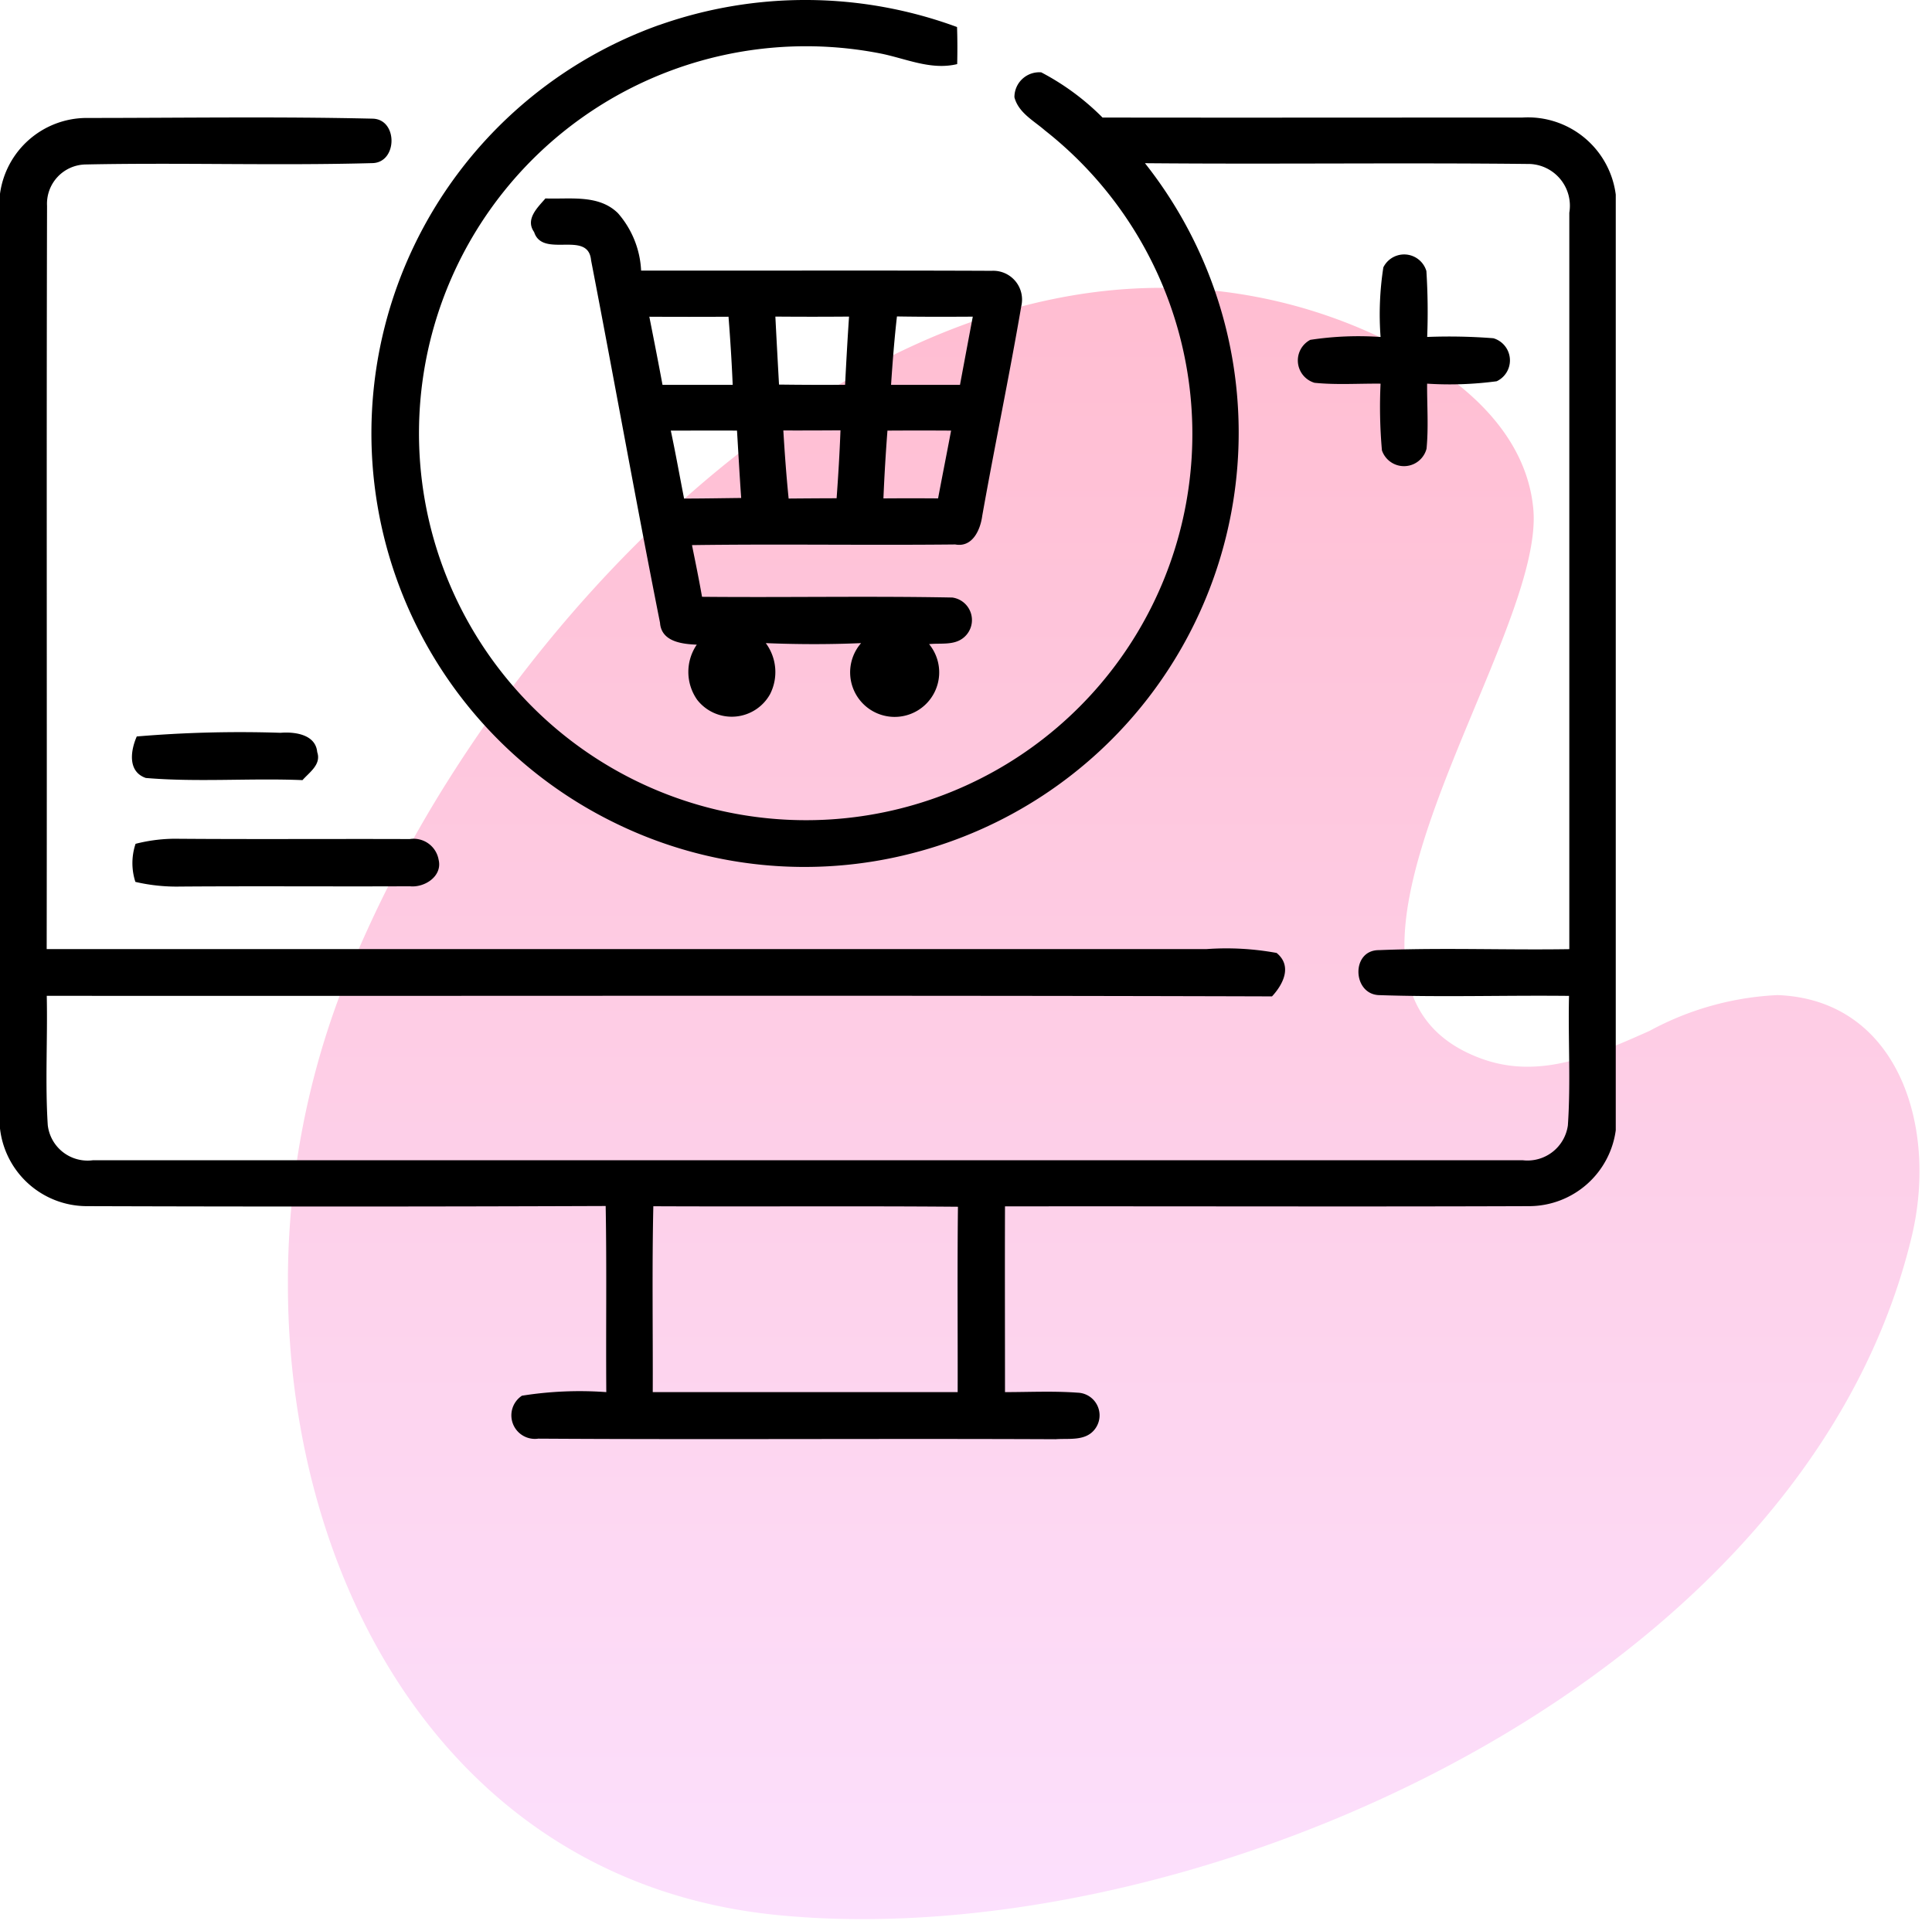
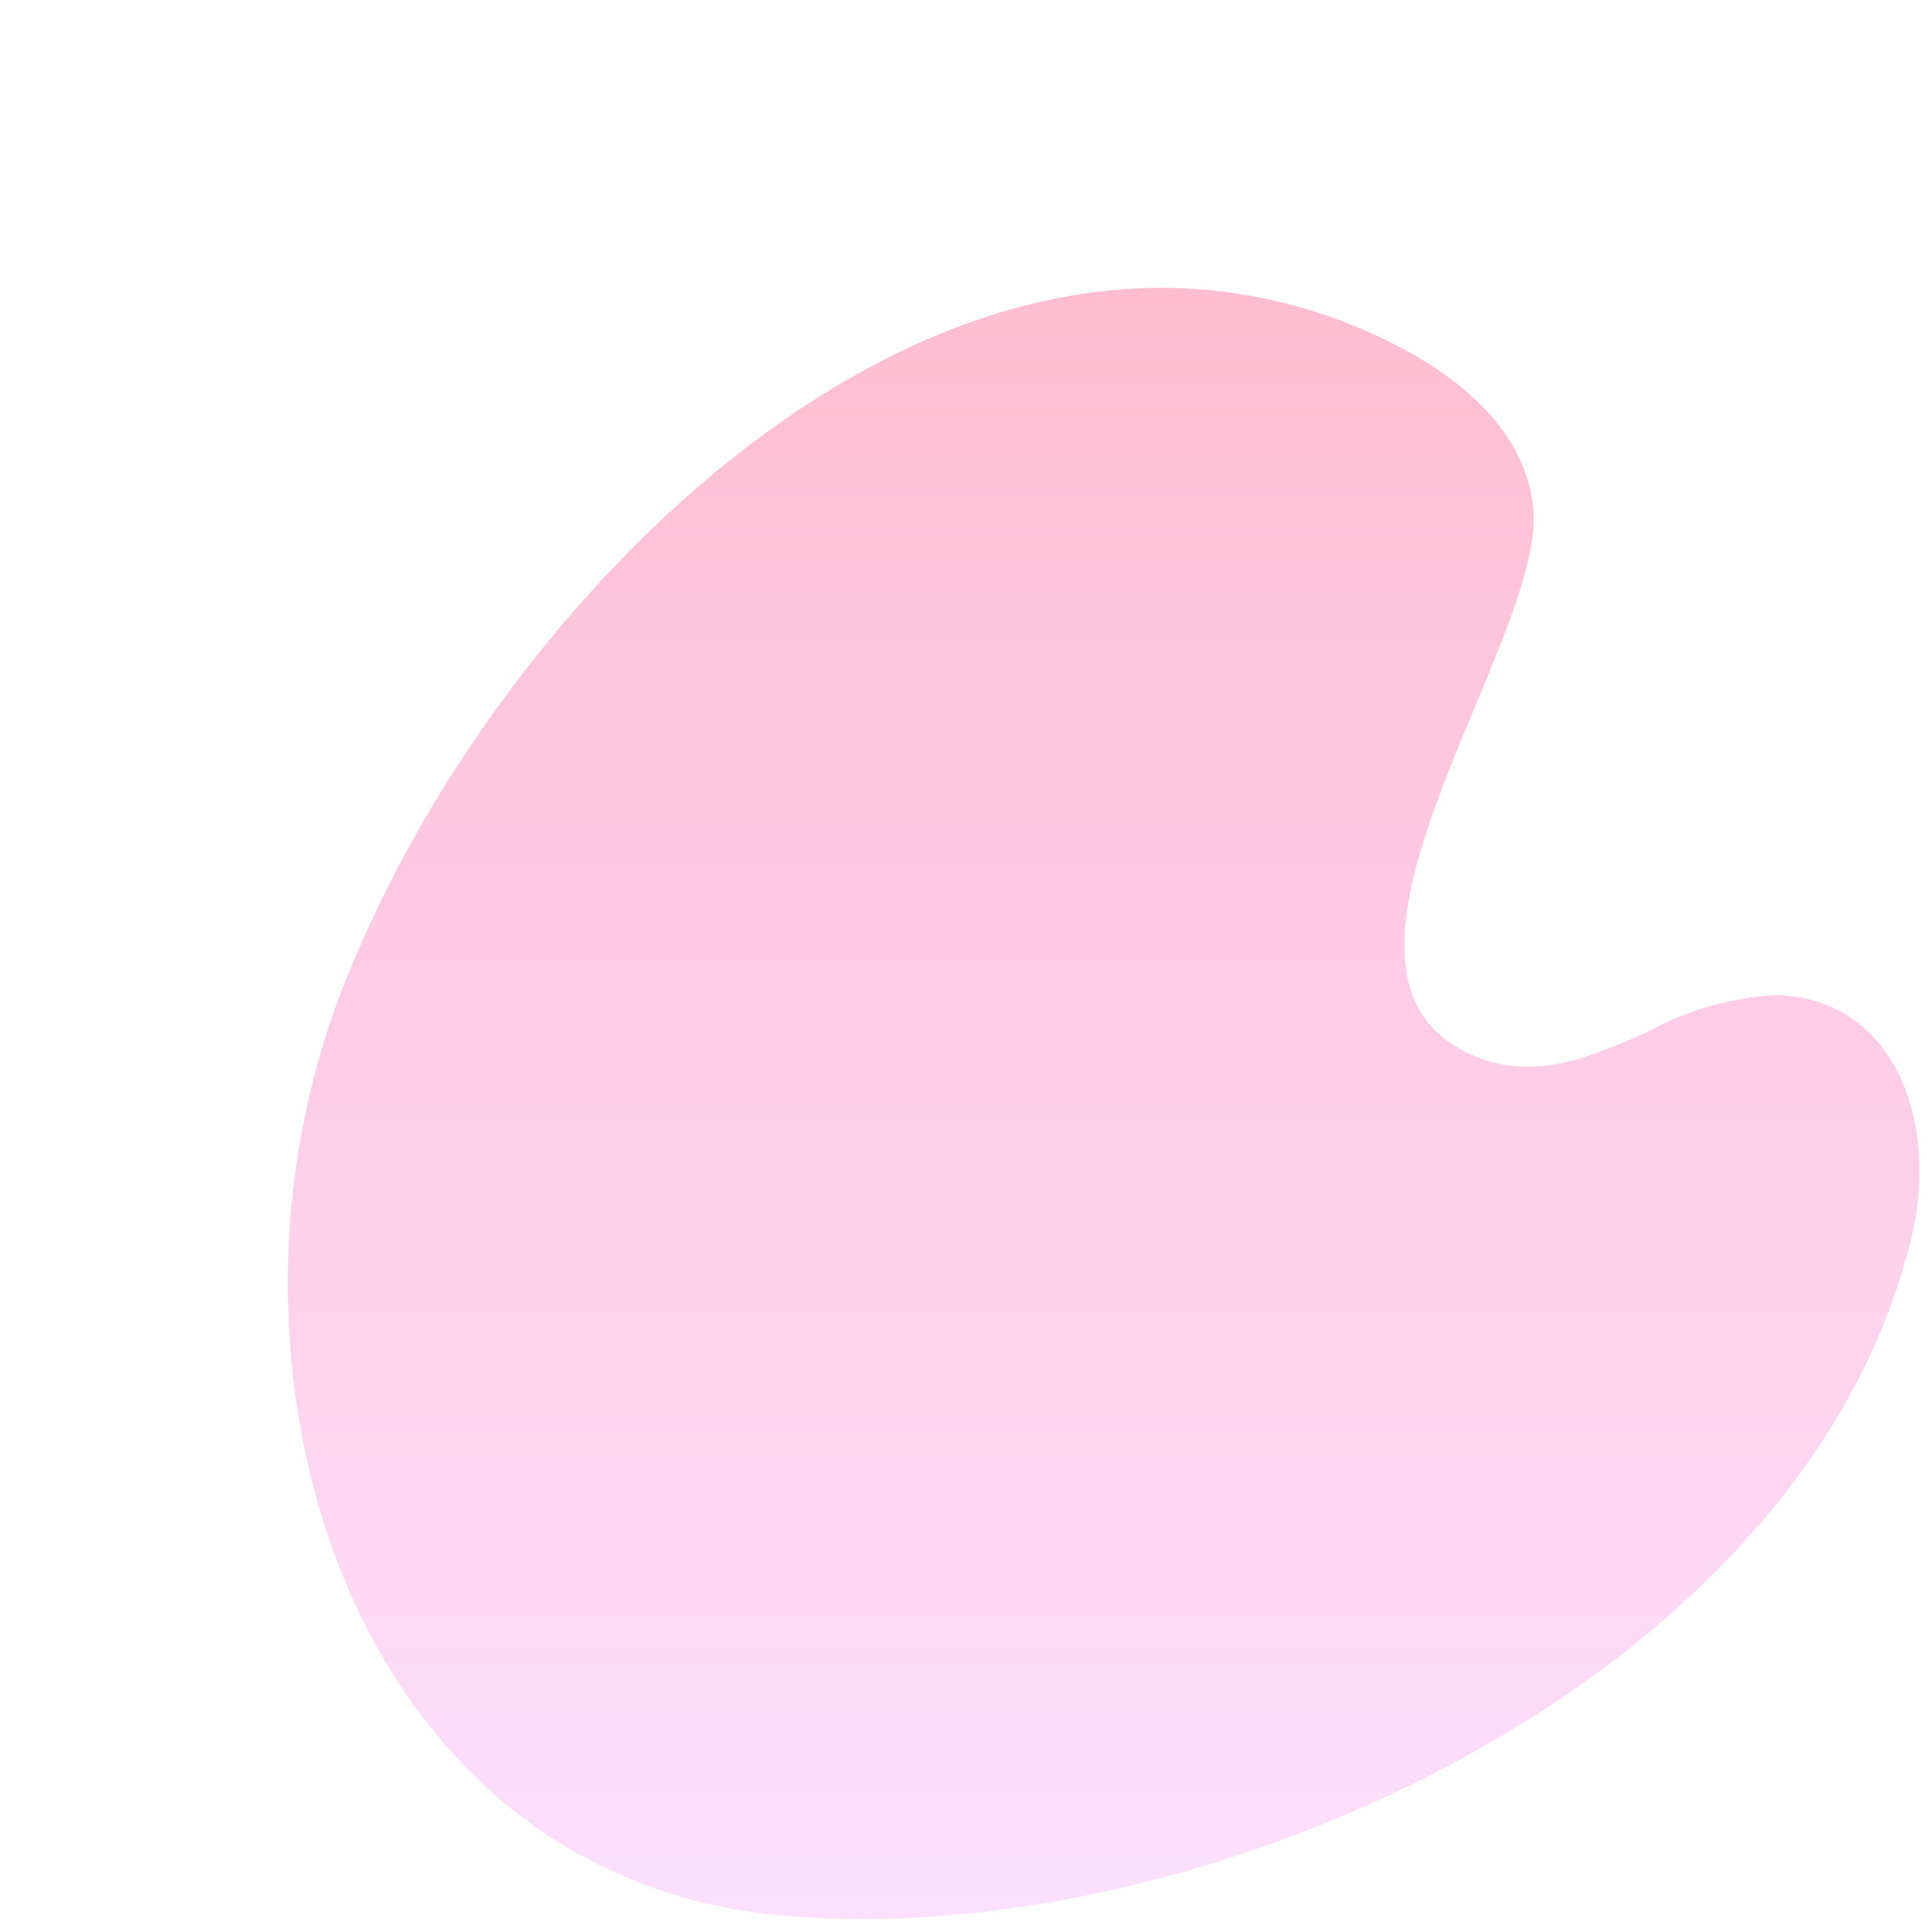
<svg xmlns="http://www.w3.org/2000/svg" width="80.527" height="80.5" viewBox="0 0 80.527 80.5">
  <defs>
    <linearGradient id="linear-gradient" x1="0.5" y1="1" x2="0.5" gradientUnits="objectBoundingBox">
      <stop offset="0" stop-color="#fce0fd" />
      <stop offset="1" stop-color="#ffbdd1" />
    </linearGradient>
    <clipPath id="clip-path">
-       <rect id="Rectangle_4601" data-name="Rectangle 4601" width="67.346" height="60" fill="none" />
-     </clipPath>
+       </clipPath>
  </defs>
  <g id="eCommerce_App_Development" data-name="eCommerce App Development" transform="translate(-1291 -2782)">
    <path id="Path_10356" data-name="Path 10356" d="M36.267,0C24.59.078,13.62,9.721,6.967,20.078a52.563,52.563,0,0,0-4.634,8.97h0A34.013,34.013,0,0,0,0,41.432V41.6c.028,12.617,6.893,24.835,20.291,26.22A35.747,35.747,0,0,0,23.9,68h.137c16.871-.03,39.454-10.876,43.651-28.482,1.089-4.589-.591-9.849-5.6-10.036a12.367,12.367,0,0,0-5.332,1.491c-2.3,1.023-4.592,2.047-7.026,1.152-8.5-3.132,2.727-17.315,2.177-22.934-.312-3.216-3.049-5.466-5.848-6.867A21.348,21.348,0,0,0,36.555,0Z" transform="translate(1303 2793.999)" stroke="rgba(0,0,0,0)" stroke-width="1" fill="url(#linear-gradient)" />
    <g id="Group_8557" data-name="Group 8557" transform="translate(1291 2782)">
      <g id="Group_8556" data-name="Group 8556" clip-path="url(#clip-path)">
-         <path id="Path_11587" data-name="Path 11587" d="M27.477,1.044a18.29,18.29,0,0,1,12.413.083c.018.515.018,1.03.006,1.545-1.107.269-2.161-.243-3.23-.449a16.131,16.131,0,1,0-4.624,31.892A16.1,16.1,0,0,0,43.551,5.435c-.467-.407-1.1-.734-1.269-1.38A1.035,1.035,0,0,1,43.4,3.016,10.385,10.385,0,0,1,45.954,4.9c5.834.009,11.665,0,17.5,0a3.691,3.691,0,0,1,3.894,3.229V47.1a3.653,3.653,0,0,1-3.6,3.179c-7.285.027-14.573,0-21.859.009-.009,2.58,0,5.16,0,7.743,1.012,0,2.024-.051,3.033.024a.945.945,0,0,1,.691,1.548c-.392.479-1.072.35-1.616.392-7.187-.033-14.376.021-21.563-.024a.981.981,0,0,1-.679-1.79,15.331,15.331,0,0,1,3.516-.15c-.02-2.586.021-5.172-.026-7.758q-10.821.041-21.641.006A3.647,3.647,0,0,1,0,47.042V8.078A3.652,3.652,0,0,1,3.6,4.917c3.981,0,7.968-.063,11.946.03,1.038.039,1.023,1.811-.006,1.852-3.987.111-7.983-.026-11.973.057A1.637,1.637,0,0,0,1.961,8.58c-.027,10.327,0,20.656-.015,30.983q24.173,0,48.345,0a11.59,11.59,0,0,1,2.919.161c.661.542.278,1.305-.192,1.811C36,41.484,18.971,41.526,1.949,41.511c.039,1.8-.072,3.6.042,5.391a1.671,1.671,0,0,0,1.885,1.463q29.795,0,59.588,0a1.7,1.7,0,0,0,1.886-1.451c.123-1.8.006-3.6.048-5.4-2.649-.03-5.3.06-7.947-.033-1.087-.069-1.135-1.877.021-1.874,2.643-.107,5.295,0,7.938-.041q0-15.351,0-30.7a1.743,1.743,0,0,0-1.632-2.03c-5.348-.059-10.7.015-16.055-.033a18.1,18.1,0,0,1-9.713,28.768,17.936,17.936,0,0,1-12.3-1.228,18.072,18.072,0,0,1,1.763-33.3m-.242,49.243c-.057,2.58-.015,5.163-.024,7.746q6.352,0,12.709,0c.006-2.577-.018-5.154.012-7.728-4.232-.036-8.465,0-12.7-.021" />
        <path id="Path_11588" data-name="Path 11588" d="M22.733,8.272c1.02.039,2.221-.179,3.026.617a3.915,3.915,0,0,1,.963,2.391c4.87.006,9.743-.012,14.613.009a1.2,1.2,0,0,1,1.233,1.473c-.5,2.921-1.11,5.825-1.628,8.743-.078.584-.407,1.326-1.125,1.191-3.655.039-7.316-.024-10.973.027.146.718.293,1.434.419,2.155,3.478.033,6.956-.036,10.431.03a.948.948,0,0,1,.449,1.691c-.4.311-.946.2-1.416.252a1.856,1.856,0,1,1-2.834-.042c-1.323.057-2.649.054-3.972,0a2.029,2.029,0,0,1,.179,2.125,1.826,1.826,0,0,1-3.038.239,2.016,2.016,0,0,1-.018-2.3c-.619-.024-1.478-.126-1.532-.913-1-5.029-1.9-10.078-2.874-15.113-.119-1.272-2.017-.06-2.373-1.173-.38-.536.143-1.021.47-1.4M27.064,13.2c.188.949.374,1.895.55,2.843.976,0,1.949,0,2.925,0-.039-.945-.1-1.894-.174-2.84q-1.651.009-3.3,0m10.32-.009c-.108.946-.182,1.9-.245,2.849q1.436,0,2.873,0,.265-1.422.533-2.843c-1.054.006-2.107.009-3.161-.009m-5.067.006c.048.946.1,1.892.152,2.834.919.012,1.835.015,2.754.009.048-.948.1-1.894.165-2.843q-1.536.013-3.071,0m-4.358,4.756c.2.94.368,1.886.553,2.829.794,0,1.587-.015,2.38-.024-.066-.937-.117-1.874-.174-2.808-.919-.006-1.84,0-2.759,0m4.69-.006c.057.949.126,1.895.221,2.838q1-.009,2-.012c.069-.943.126-1.886.161-2.832q-1.194.009-2.382.006m4.34,0c-.072.943-.129,1.889-.168,2.832q1.142-.009,2.278,0c.177-.943.365-1.883.542-2.826-.883-.006-1.769-.006-2.652,0" />
        <path id="Path_11589" data-name="Path 11589" d="M57.663,11.137a.967.967,0,0,1,1.79.162,27.06,27.06,0,0,1,.033,2.747,23.532,23.532,0,0,1,2.76.054.962.962,0,0,1,.137,1.793,14.807,14.807,0,0,1-2.9.1c-.006.9.063,1.811-.024,2.712a.971.971,0,0,1-1.859.069,20.486,20.486,0,0,1-.057-2.781c-.919-.009-1.841.057-2.753-.036a.971.971,0,0,1-.177-1.79,13.308,13.308,0,0,1,2.93-.12,12.776,12.776,0,0,1,.117-2.909" />
-         <path id="Path_11590" data-name="Path 11590" d="M5.7,30.7a51.374,51.374,0,0,1,5.992-.153c.59-.048,1.464.063,1.53.806.176.514-.323.838-.614,1.167-2.176-.09-4.364.093-6.531-.09-.766-.266-.634-1.143-.377-1.73" />
        <path id="Path_11591" data-name="Path 11591" d="M5.651,35.175a6.723,6.723,0,0,1,1.826-.21c3.2.024,6.4,0,9.6.012a1.057,1.057,0,0,1,1.206.868c.162.683-.587,1.165-1.2,1.1-3.194.015-6.388-.012-9.581.012a7.589,7.589,0,0,1-1.859-.195,2.528,2.528,0,0,1,.006-1.583" />
      </g>
    </g>
  </g>
</svg>